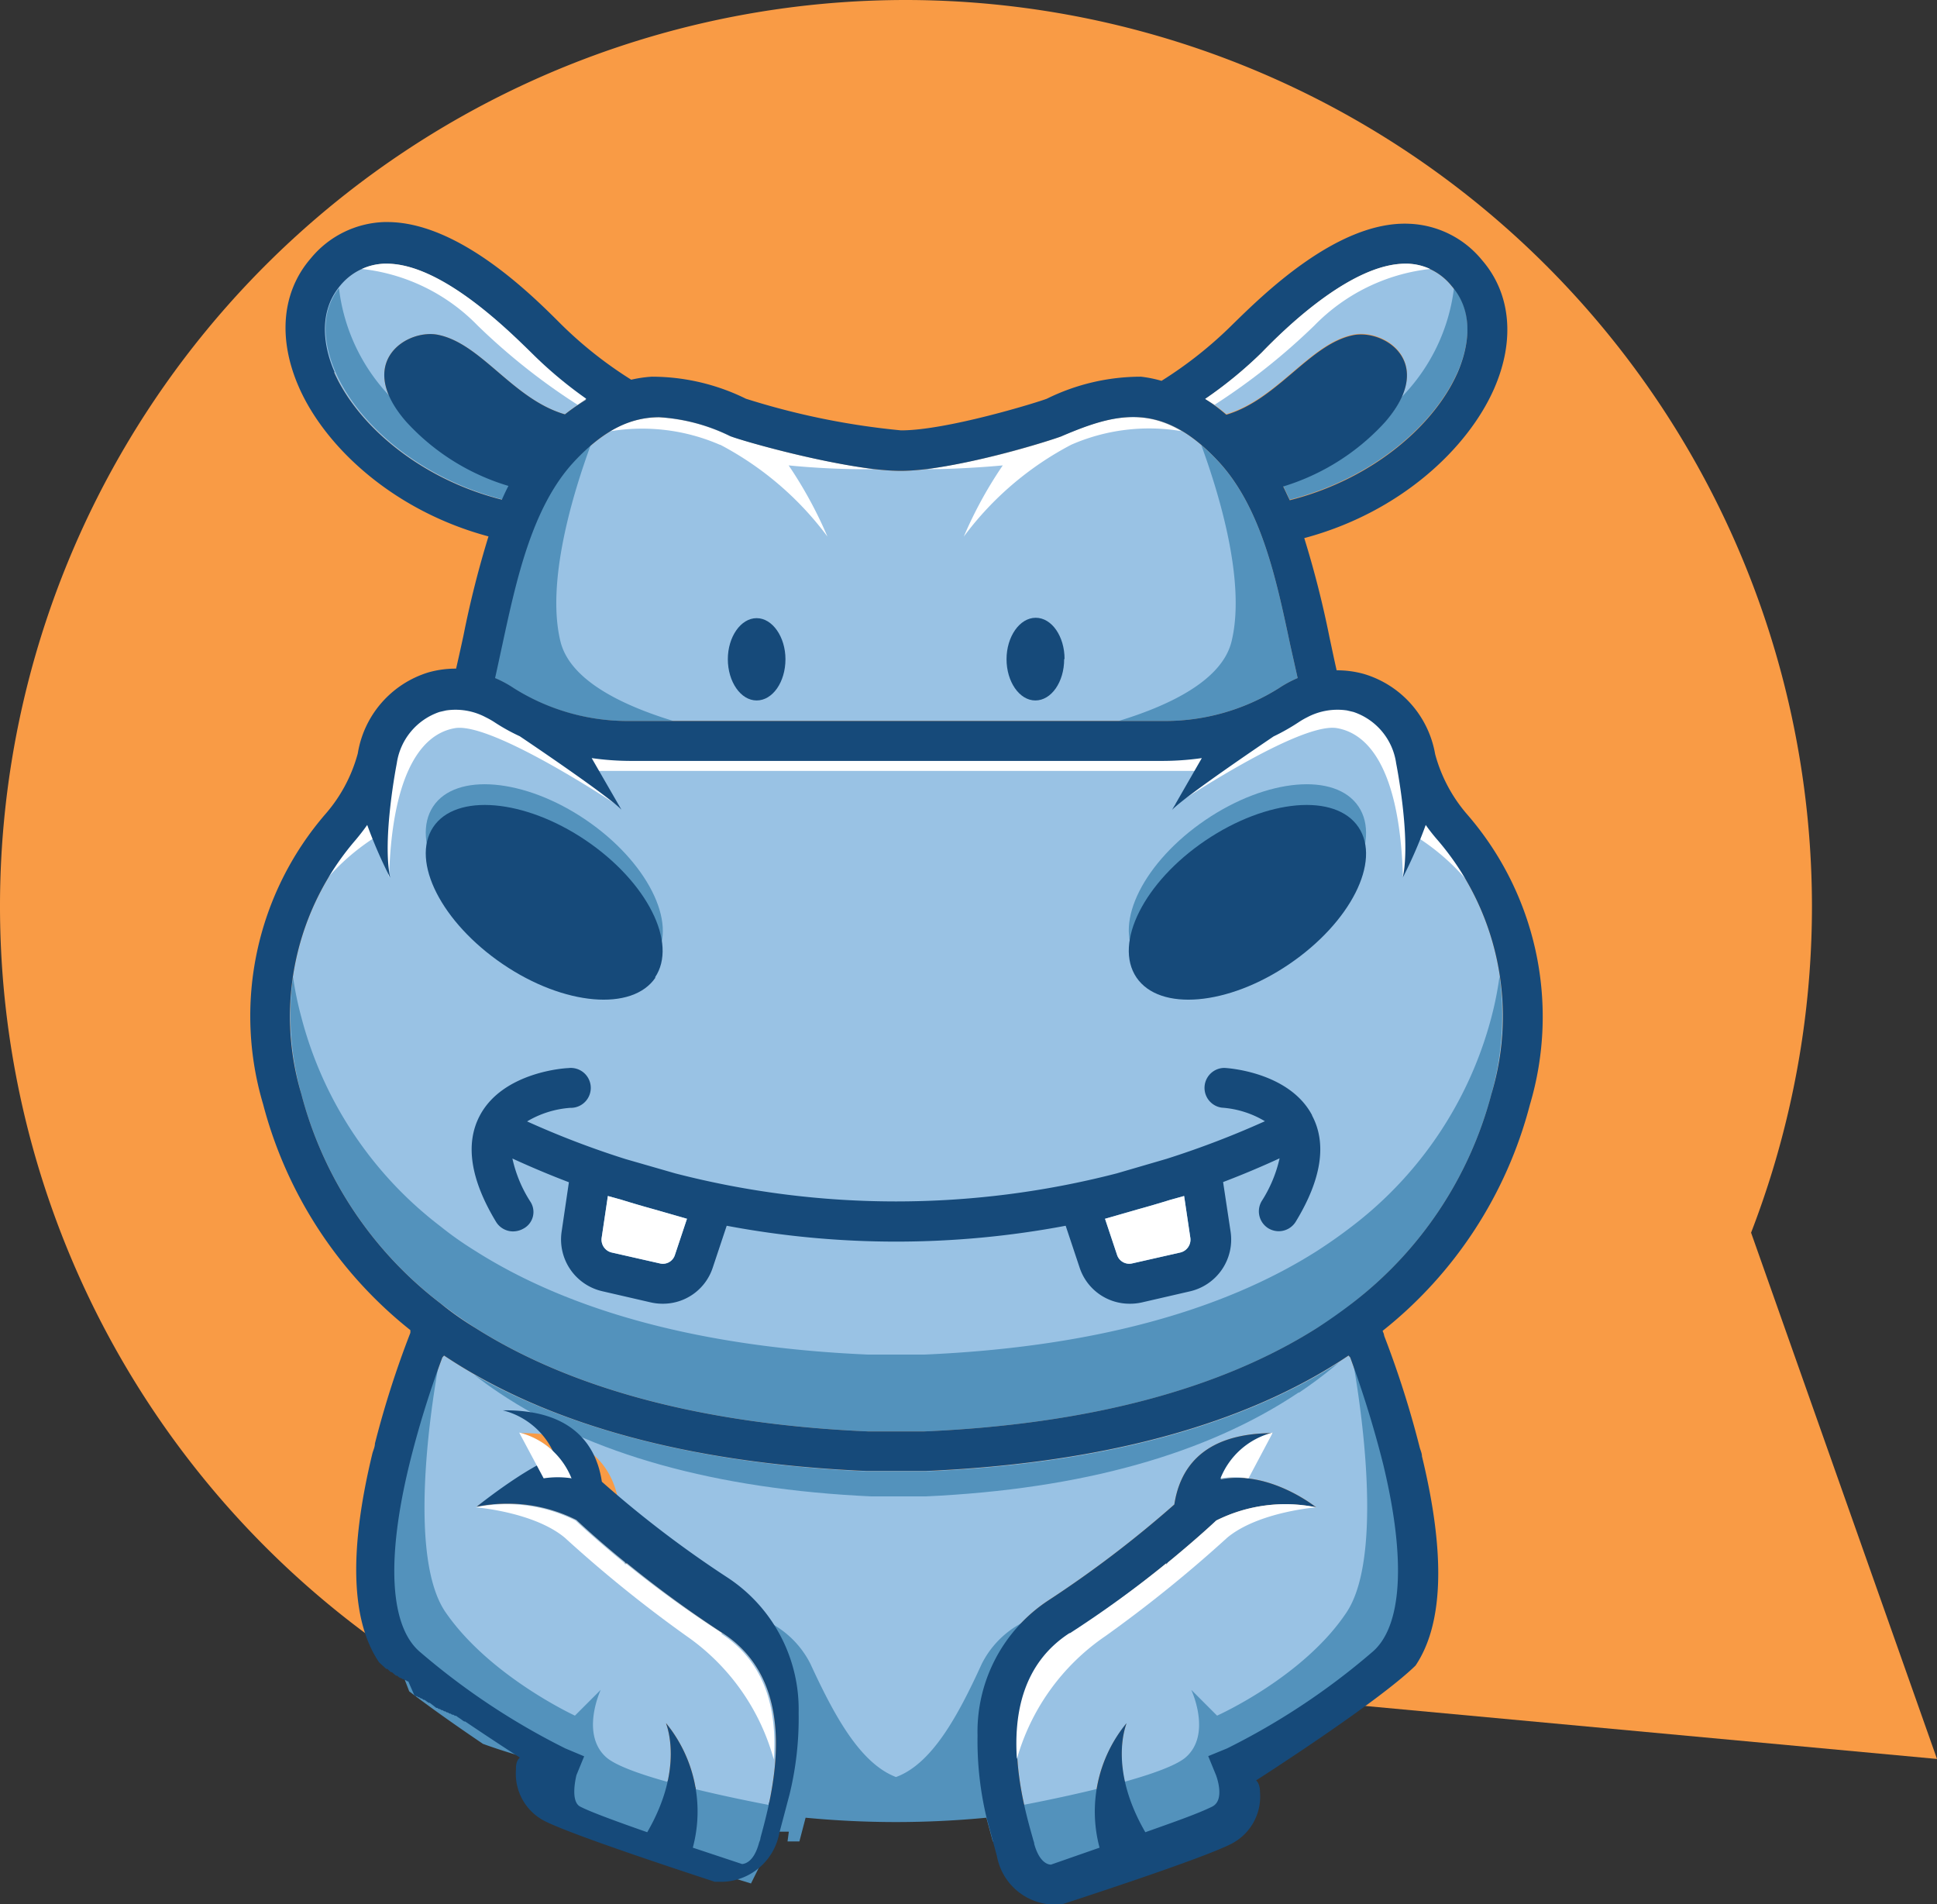
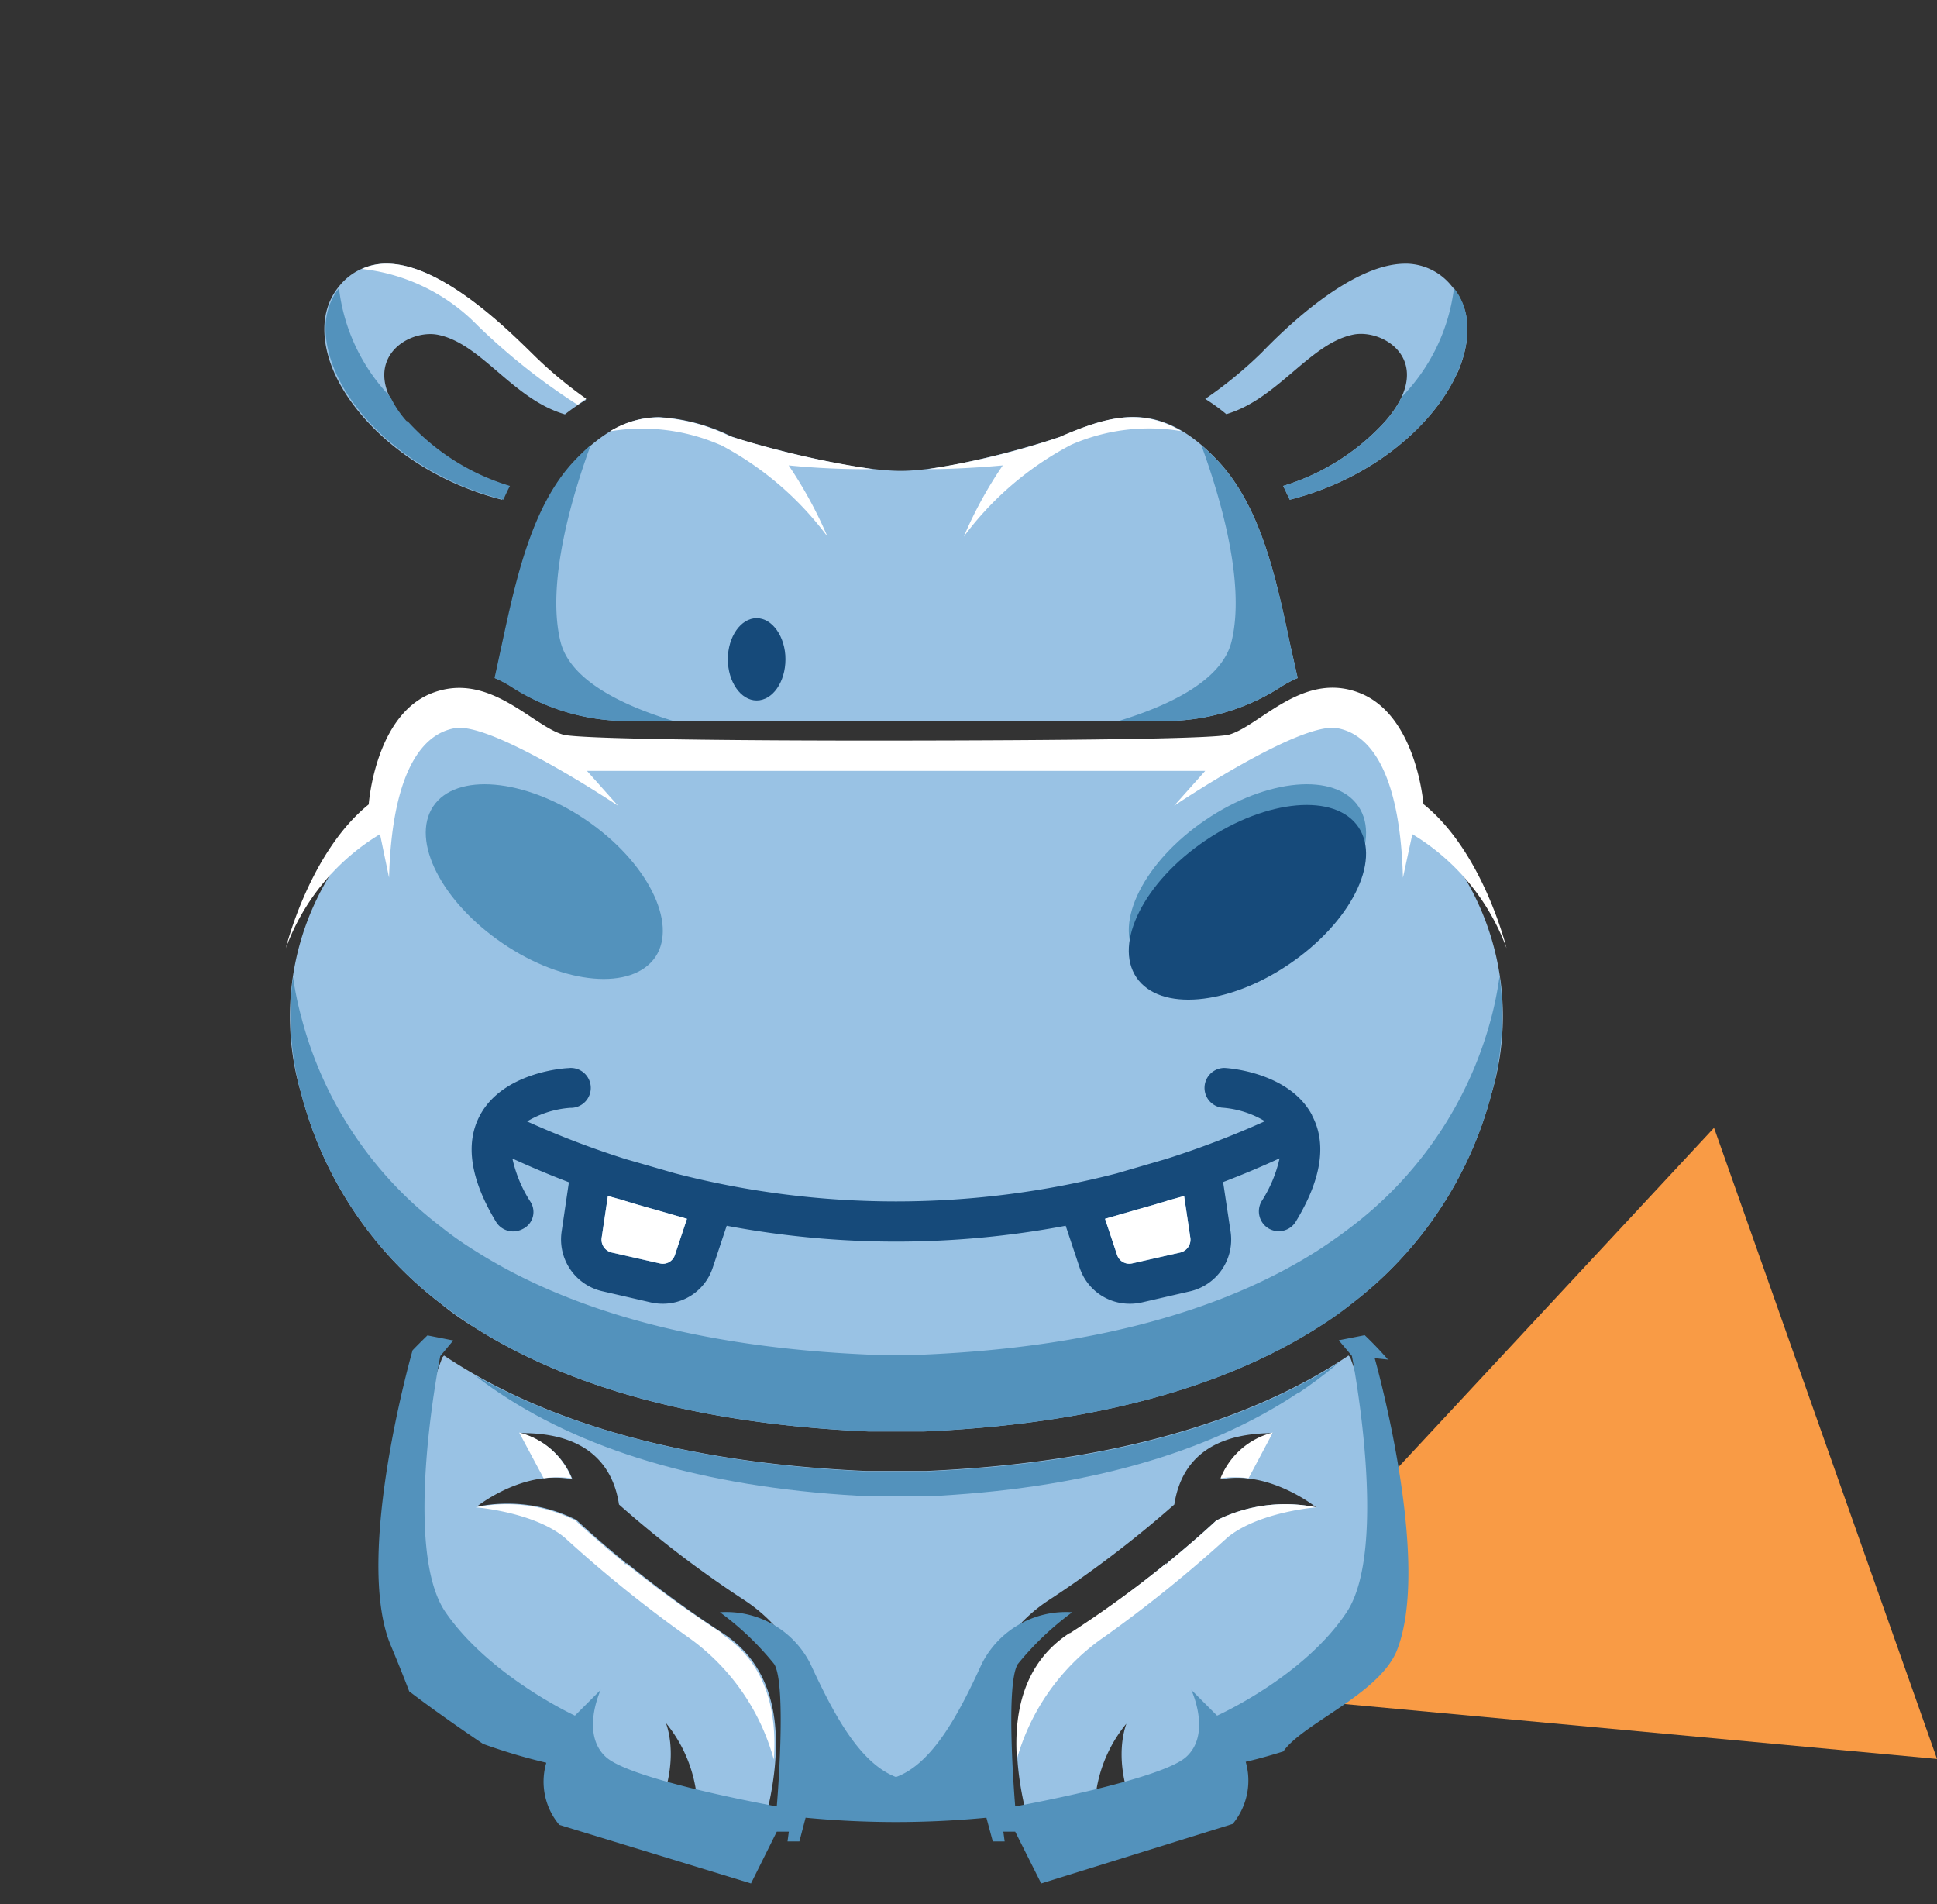
<svg xmlns="http://www.w3.org/2000/svg" viewBox="0 0 102.86 101.09">
  <rect x="0" y="0" width="102.86" height="101.09" fill="#333333" stroke="none" />
  <g id="Layer_2" data-name="Layer 2">
    <g id="::_Guide" data-name=":: Guide">
-       <path d="M96.22,48.11A48.11,48.11,0,1,1,48.11,0,48.16,48.16,0,0,1,96.22,48.11Z" style="fill:#f99b45" />
      <polygon points="63.26 89.72 102.86 93.39 91.02 59.88 63.26 89.72" style="fill:#f99b45" />
      <path d="M79.2,58.08a20.58,20.58,0,0,1-7.42,11.13q-.87.67-1.83,1.29c-5.13,3.25-12.13,5.12-20.86,5.5h-3c-8.72-.38-15.73-2.25-20.86-5.5q-1-.61-1.83-1.29A20.51,20.51,0,0,1,16,58.08a14.33,14.33,0,0,1,2.89-13.49A10,10,0,0,0,21,40.53a3.39,3.39,0,0,1,2.27-2.73l.35-.08a3.42,3.42,0,0,1,2.1.36,4.63,4.63,0,0,1,.43.24,12.83,12.83,0,0,0,4.37,1.78,14.33,14.33,0,0,0,2.95.3H61.69a14.5,14.5,0,0,0,3-.3A13,13,0,0,0,69,38.32a4.49,4.49,0,0,1,.42-.24,3.44,3.44,0,0,1,2.11-.36l.34.08a3.37,3.37,0,0,1,2.27,2.73A9.48,9.48,0,0,0,75,42.65a10.12,10.12,0,0,0,1.33,1.94A14.35,14.35,0,0,1,79.2,58.08Z" style="fill:#99c2e4" />
      <path d="M75.59,42.71S75.24,38,72.22,36.8s-5.29,1.72-6.94,2.2c-.81.24-9.26.31-17.7.32S30.69,39.24,29.89,39c-1.65-.48-3.92-3.37-6.95-2.2s-3.36,5.91-3.36,5.91c-3.16,2.55-4.4,7.63-4.4,7.63a11.83,11.83,0,0,1,5-6.05l.48,2.31c.14-5.12,1.51-7.6,3.5-7.94s8.66,4.12,8.66,4.12l-1.65-1.85H64l-1.65,1.85S69,38.31,71,38.66s3.36,2.82,3.5,7.94L75,44.29a11.83,11.83,0,0,1,5,6.05s-1.23-5.08-4.39-7.63Z" style="fill:#fff" />
      <path d="M34.81,50.8c-1.22,1.81-4.86,1.5-8.11-.71S21.8,44.64,23,42.82s4.86-1.5,8.11.71S36,49,34.81,50.8Z" style="fill:#5392bc" />
      <path d="M60.35,50.8c1.23,1.81,4.86,1.5,8.11-.71s4.9-5.45,3.68-7.27-4.86-1.5-8.12.71S59.12,49,60.35,50.8Z" style="fill:#5392bc" />
      <path d="M79.2,54a20.52,20.52,0,0,1-7.42,11.12q-.87.67-1.83,1.29c-5.13,3.26-12.13,5.13-20.86,5.51h-3c-8.72-.38-15.73-2.25-20.86-5.51q-1-.62-1.83-1.29A20.45,20.45,0,0,1,16,54a18,18,0,0,1-.44-2.13A15.46,15.46,0,0,0,16,58.08a20.51,20.51,0,0,0,7.41,11.13q.87.67,1.83,1.29c5.13,3.25,12.14,5.12,20.86,5.5h3c8.73-.38,15.73-2.25,20.86-5.5q1-.61,1.83-1.29A20.58,20.58,0,0,0,79.2,58.08a15.44,15.44,0,0,0,.43-6.25A17.87,17.87,0,0,1,79.2,54Z" style="fill:#5392bc" />
      <path d="M68.91,36a6.07,6.07,0,0,0-1,.54,11.37,11.37,0,0,1-6.18,1.74H33.47a11.37,11.37,0,0,1-6.18-1.74,6,6,0,0,0-1-.54c.13-.57.25-1.15.38-1.74.74-3.43,1.57-7.31,3.79-9.72,1.64-1.77,3.1-2.39,4.56-2.39a9.84,9.84,0,0,1,3.77,1C39.3,23.39,45,25,47.83,25s8.07-1.64,8.57-1.85c2.87-1.22,5.3-1.9,8.33,1.38C67,27,67.79,30.83,68.52,34.26L68.91,36Z" style="fill:#99c2e4" />
      <path d="M38.24,23.61a16.85,16.85,0,0,1,5.7,4.88,22.44,22.44,0,0,0-2.06-3.78,41.63,41.63,0,0,0,4.47.2,48.85,48.85,0,0,1-7.59-1.75,9.84,9.84,0,0,0-3.77-1,5,5,0,0,0-2.6.74,10.37,10.37,0,0,1,5.85.72Z" style="fill:#fff" />
      <path d="M56.4,23.16a41.18,41.18,0,0,1-7.15,1.75c1.94,0,4-.2,4-.2a22,22,0,0,0-2.07,3.78,16.82,16.82,0,0,1,5.71-4.88,10.33,10.33,0,0,1,5.84-.72c-2.18-1.3-4.15-.68-6.37.27Z" style="fill:#fff" />
-       <path d="M34.81,51.9c-1.22,1.81-4.86,1.5-8.11-.71S21.8,45.74,23,43.92s4.86-1.5,8.11.7,4.9,5.46,3.67,7.28Z" style="fill:#164a7a" />
      <path d="M60.35,51.9c1.23,1.81,4.86,1.5,8.11-.71s4.9-5.45,3.68-7.27-4.86-1.5-8.12.7-4.9,5.46-3.67,7.28Z" style="fill:#164a7a" />
      <path d="M41.71,35c0,1.21-.68,2.19-1.53,2.19s-1.53-1-1.53-2.19.69-2.18,1.53-2.18,1.53,1,1.53,2.18Z" style="fill:#164a7a" />
-       <path d="M56.51,35c0,1.21-.68,2.19-1.53,2.19s-1.53-1-1.53-2.19S54.14,32.8,55,32.8s1.53,1,1.53,2.18Z" style="fill:#164a7a" />
      <path d="M69.68,59.22C68.46,56.9,65.14,56.7,65,56.7a1.06,1.06,0,0,0-.12,2.11,5.12,5.12,0,0,1,2.29.72,48.28,48.28,0,0,1-5.23,2l-2.64.77a46.88,46.88,0,0,1-23.44,0l-2.64-.76a47,47,0,0,1-5.23-2,5.2,5.2,0,0,1,2.29-.72,1.06,1.06,0,1,0-.11-2.11c-.15,0-3.46.2-4.69,2.52-.79,1.49-.5,3.39.86,5.64a1.06,1.06,0,0,0,.91.51,1.14,1.14,0,0,0,.55-.15,1,1,0,0,0,.35-1.45,7,7,0,0,1-.94-2.27c1,.46,2,.88,3,1.26l-.39,2.65A2.82,2.82,0,0,0,32,68.56l2.56.59a2.85,2.85,0,0,0,.64.07,2.78,2.78,0,0,0,2.65-1.92l.74-2.22a48.53,48.53,0,0,0,18,0l.74,2.22A2.79,2.79,0,0,0,60,69.22a2.85,2.85,0,0,0,.64-.07l2.56-.59a2.82,2.82,0,0,0,2.15-3.15l-.4-2.65c1-.38,2-.8,3-1.26A7.07,7.07,0,0,1,67,63.77a1.06,1.06,0,0,0,.36,1.45,1.08,1.08,0,0,0,.55.15,1.06,1.06,0,0,0,.9-.51c1.37-2.25,1.66-4.15.86-5.64ZM35.84,66.63h0a.67.67,0,0,1-.8.45l-2.56-.58a.7.7,0,0,1-.53-.78l.33-2.22.72.2q.87.27,1.74.51l1.74.5-.64,1.92Zm26.84-.13h0l-2.56.58a.68.68,0,0,1-.8-.45l-.64-1.92,1.74-.5q.87-.24,1.74-.51l.72-.2.33,2.22a.7.7,0,0,1-.53.78Z" style="fill:#164a7a" />
      <path d="M62.68,66.5l-2.56.58a.68.68,0,0,1-.8-.45l-.64-1.92,1.74-.5q.87-.24,1.74-.51l.72-.2.33,2.22a.7.7,0,0,1-.53.78Z" style="fill:#fff" />
      <path d="M36.48,64.71l-.64,1.92a.67.67,0,0,1-.8.45l-2.56-.58a.7.7,0,0,1-.53-.78l.33-2.22.72.2q.87.27,1.74.51l1.74.5Z" style="fill:#fff" />
      <path d="M77.4,19.76c-1.23,2.79-4.51,5.66-8.91,6.77-.12-.24-.23-.49-.35-.73a12.07,12.07,0,0,0,5.42-3.43c2.75-3.16-.07-4.95-1.72-4.6-2.29.48-4,3.42-6.72,4.22A9.9,9.9,0,0,0,64,21.18,22.21,22.21,0,0,0,67,18.72C68.14,17.54,71.72,14,74.63,14h.11a3.15,3.15,0,0,1,2.35,1.19c1.34,1.54.77,3.54.31,4.6Z" style="fill:#99c2e4" />
      <path d="M73.56,22.37a5.52,5.52,0,0,0,.88-1.3,10,10,0,0,0,2.77-5.77c1.19,1.52.64,3.43.19,4.46-1.23,2.79-4.51,5.65-8.91,6.77-.12-.24-.23-.49-.35-.73a12.07,12.07,0,0,0,5.42-3.43Z" style="fill:#5392bc" />
      <path d="M21.6,22.37A12,12,0,0,0,27,25.8c-.13.24-.24.49-.35.73-4.4-1.12-7.69-4-8.91-6.77-.47-1.06-1-3.06.3-4.6A3.17,3.17,0,0,1,20.42,14h.12c2.91,0,6.48,3.58,7.66,4.76a22.21,22.21,0,0,0,2.93,2.46A11,11,0,0,0,30,22c-2.76-.8-4.42-3.74-6.72-4.22-1.65-.35-4.47,1.44-1.72,4.6Z" style="fill:#99c2e4" />
      <path d="M72.83,87.77a37.11,37.11,0,0,1-7.68,5.09l-1,.41.41,1s.52,1.32-.2,1.68-2,.81-3.55,1.36c-2-3.45-1-5.72-1-5.79a7.39,7.39,0,0,0-1.43,6.61L55.81,99c-.2,0-.63-.16-.89-1.1,0-.09-.05-.18-.07-.28-.63-2.22-2.3-8.11,2-10.88A59.07,59.07,0,0,0,61.93,83l0,.09s0-.06.08-.13c1.22-1,2.11-1.8,2.57-2.23a8.18,8.18,0,0,1,5.31-.7s-2.48-2-5.07-1.48a4.05,4.05,0,0,1,2.79-2.46c-4,0-5,2.16-5.25,3.79a58.54,58.54,0,0,1-6.67,5.08,8.36,8.36,0,0,0-3.78,7.19,17.53,17.53,0,0,0,.47,4.32c-1.58.15-3.17.23-4.77.23s-3.19-.08-4.77-.23a17.09,17.09,0,0,0,.48-4.32,8.37,8.37,0,0,0-3.79-7.19,57.34,57.34,0,0,1-6.66-5.08c-.24-1.63-1.28-3.84-5.26-3.79a4.05,4.05,0,0,1,2.79,2.46C27.78,78,25.31,80,25.31,80a8.15,8.15,0,0,1,5.3.7c.46.43,1.35,1.24,2.57,2.23a.6.6,0,0,1,.08.13l0-.09a59.07,59.07,0,0,0,5.12,3.74c4.26,2.77,2.6,8.66,2,10.88,0,.1-.06.19-.08.28-.26.94-.69,1.08-.89,1.1l-2.62-.87a7.41,7.41,0,0,0-1.42-6.61c0,.07,1,2.34-1,5.79-1.57-.55-3-1.07-3.56-1.36s-.2-1.66-.2-1.67l.41-1-1-.42a37.43,37.43,0,0,1-7.68-5.09c-1.63-1.33-1.85-4.88-.6-10a51.59,51.59,0,0,1,1.75-5.67l.09-.1c5.48,3.66,13,5.72,22.43,6.13h3.16c9.4-.41,17-2.47,22.44-6.13l.09.1a56.33,56.33,0,0,1,1.75,5.67c1.24,5.13,1,8.68-.61,10Z" style="fill:#99c2e4" />
      <path d="M69,73.93q.92-.62,1.74-1.29l.35-.29c-5.44,3.44-12.79,5.38-21.88,5.77H46C37.49,77.75,30.5,76,25.18,73c.42.32.86.64,1.31.94,4.86,3.26,11.51,5.13,19.79,5.51h2.87c8.29-.38,14.93-2.25,19.8-5.51Z" style="fill:#5392bc" />
      <path d="M73.71,72.19c-.39-.45-.8-.88-1.24-1.3l-1.38.27.7.83s2,10.17-.28,13.61-6.88,5.49-6.88,5.49l-1.37-1.37s1.1,2.34-.28,3.57-9.07,2.62-9.07,2.62-.55-6.47.14-7.56a15.66,15.66,0,0,1,2.89-2.75,5,5,0,0,0-4.81,2.75c-1.26,2.76-2.64,5.3-4.55,6-1.91-.73-3.28-3.27-4.54-6a5,5,0,0,0-4.81-2.75,15.38,15.38,0,0,1,2.88,2.75c.69,1.09.14,7.56.14,7.56s-7.7-1.38-9.07-2.62-.28-3.57-.28-3.57l-1.37,1.37S26,89,23.66,85.6,23.38,72,23.38,72l.69-.83-1.37-.27c-.27.26-.53.52-.79.79,0,0-3.12,10.86-1.18,15.62.36.86.7,1.7,1,2.49,1.19.91,2.66,1.94,3.92,2.79a30.45,30.45,0,0,0,3.36,1,3.57,3.57,0,0,0,.69,3.3L39.88,100l1.37-2.75.64,0-.07.52.63,0,.33-1.26c1.58.15,3.18.23,4.8.23s3.22-.08,4.8-.23l.34,1.26.63,0-.07-.52.63,0L55.29,100l10.17-3.16a3.6,3.6,0,0,0,.69-3.3s.79-.17,2-.55c1-1.46,5-3,6-5.29C76.09,83,73,72.11,73,72.11l.75.08Z" style="fill:#5392bc" />
      <path d="M21.6,22.37a5.45,5.45,0,0,1-.87-1.3A10,10,0,0,1,18,15.3c-1.19,1.52-.63,3.43-.18,4.46,1.22,2.79,4.51,5.65,8.91,6.77.11-.24.22-.49.35-.73a12,12,0,0,1-5.43-3.43Z" style="fill:#5392bc" />
      <path d="M35.76,38.28c-2.82-.86-5.51-2.2-6-4.23-.77-3.16.67-7.86,1.61-10.42-.3.26-.62.57-.94.91-2.22,2.41-3.05,6.29-3.79,9.72-.13.59-.25,1.17-.38,1.74a6,6,0,0,1,1,.54,11.37,11.37,0,0,0,6.18,1.74Z" style="fill:#5392bc" />
      <path d="M59.4,38.28c2.82-.86,5.51-2.2,6-4.23.77-3.16-.67-7.86-1.61-10.42a11.29,11.29,0,0,1,.94.91C67,27,67.79,30.83,68.52,34.26L68.91,36a6.07,6.07,0,0,0-1,.54,11.37,11.37,0,0,1-6.18,1.74Z" style="fill:#5392bc" />
-       <path d="M73.48,70.81l-.06-.15a22.58,22.58,0,0,0,7.82-12,16.38,16.38,0,0,0-3.33-15.42,8.09,8.09,0,0,1-1.7-3.2,5.4,5.4,0,0,0-3.76-4.25,5.26,5.26,0,0,0-1.47-.2c-.13-.56-.25-1.15-.38-1.75a52.89,52.89,0,0,0-1.34-5.27c5.1-1.36,8.69-4.77,10.08-7.93,1.13-2.58.89-5.07-.65-6.84a5.25,5.25,0,0,0-3.87-1.92C71,11.72,67,15.72,65.46,17.22a21.59,21.59,0,0,1-3.78,3A6.66,6.66,0,0,0,60.59,20a11.29,11.29,0,0,0-5,1.17c-.48.19-5.31,1.68-7.74,1.68a39.61,39.61,0,0,1-8.24-1.68,11.32,11.32,0,0,0-5-1.17,6.66,6.66,0,0,0-1.09.16,21.59,21.59,0,0,1-3.78-3c-1.48-1.48-5.38-5.37-9.17-5.37h-.18a5.27,5.27,0,0,0-3.88,1.92c-1.54,1.77-1.77,4.26-.64,6.84,1.38,3.16,5,6.57,10.07,7.93a52.81,52.81,0,0,0-1.33,5.27c-.13.6-.26,1.19-.39,1.75a5.31,5.31,0,0,0-1.47.2A5.4,5.4,0,0,0,19,40a8.09,8.09,0,0,1-1.7,3.2,16.4,16.4,0,0,0-3.33,15.42,22.64,22.64,0,0,0,7.82,12,.88.88,0,0,1,0,.15,50.69,50.69,0,0,0-1.88,5.87c0,.17-.08.34-.13.51v0c-1.26,5.19-1.14,8.91.35,11.11l.37.34a2.9,2.9,0,0,0,.29.19l-.28-.18h0l0,0h0l0,0,.06,0,0,0h0l.19.17.05,0h0l.22.19.06,0,.07.06,0,0,0,0,.08.06.05,0,0,0,.08.06.05,0,0,0,.08.06.05,0,0,0,.08.06.05,0,0,0L22,90,22,90l0,0,.08.06.06,0,0,0,.08.06.05,0,0,0,.08.06.05,0,0,0,.09.07.05,0,0,0,.14.1,0,0,.09.06,0,0,.05,0,.08.06,0,0,0,0,.09.07,0,0,0,0,.09.07,0,0,0,0,.09.07,0,0,.05,0,.09.06,0,0,.05,0,.09.06,0,0,.05,0,.09.06,0,0,.05,0,.09.06,0,0,.05,0,.09.06,0,0,.05,0,.09.06,0,0,.06,0,.09.06,0,0,.06,0,.08.06.09.06.09.06.08.06.09.06h0l.05,0,.09.06c1.57,1.06,2.82,1.86,2.82,1.86s-.23.13-.21.63a2.82,2.82,0,0,0,1.55,2.75c1.69.84,8.72,3.11,9,3.21l.09,0,.08,0,.31,0a3.16,3.16,0,0,0,2.95-2.57l.55-2.08a17.09,17.09,0,0,0,.48-4.32,8.37,8.37,0,0,0-3.79-7.19,57.34,57.34,0,0,1-6.66-5.08c-.24-1.63-1.28-3.84-5.26-3.79a4.05,4.05,0,0,1,2.79,2.46C27.78,78,25.31,80,25.31,80a8.15,8.15,0,0,1,5.3.7c.46.43,1.35,1.24,2.57,2.23a.6.6,0,0,1,.08.13l0-.09a59.07,59.07,0,0,0,5.12,3.74c4.26,2.77,2.6,8.66,2,10.88,0,.1-.06.19-.08.28-.26.94-.69,1.08-.89,1.1l-2.62-.87a7.41,7.41,0,0,0-1.42-6.61c0,.07,1,2.34-1,5.79-1.57-.55-3-1.07-3.56-1.36s-.2-1.66-.2-1.67l.41-1-1-.42a37.43,37.43,0,0,1-7.68-5.09c-1.63-1.33-1.85-4.88-.6-10a51.59,51.59,0,0,1,1.75-5.67l.09-.1c5.48,3.66,13,5.72,22.43,6.13h3.16c9.4-.41,17-2.47,22.44-6.13l.09.1a56.33,56.33,0,0,1,1.75,5.67c1.24,5.13,1,8.68-.61,10h0a37.11,37.11,0,0,1-7.68,5.09l-1,.41.41,1s.52,1.32-.2,1.68-2,.81-3.55,1.36c-2-3.45-1-5.72-1-5.79a7.39,7.39,0,0,0-1.43,6.61L55.81,99c-.2,0-.63-.16-.89-1.1,0-.09-.05-.18-.07-.28-.63-2.22-2.3-8.11,2-10.88A59.07,59.07,0,0,0,61.93,83l0,.09s0-.06.08-.13c1.22-1,2.11-1.8,2.57-2.23a8.18,8.18,0,0,1,5.31-.7s-2.48-2-5.07-1.48a4.05,4.05,0,0,1,2.79-2.46c-4,0-5,2.16-5.25,3.79a58.54,58.54,0,0,1-6.67,5.08,8.34,8.34,0,0,0-3.78,7.19,17.53,17.53,0,0,0,.47,4.32l.56,2.08a3.14,3.14,0,0,0,2.94,2.57l.31,0,.09,0,.08,0c.3-.1,7.33-2.37,9-3.21a2.82,2.82,0,0,0,1.55-2.75h0c0-.5-.21-.63-.21-.63s6.46-4.13,8.47-6.1h0c1.48-2.2,1.6-5.92.34-11.11v0c0-.17-.09-.34-.13-.51a51.52,51.52,0,0,0-1.87-5.87ZM67,18.72h0C68.14,17.54,71.72,14,74.63,14h.11a3.15,3.15,0,0,1,2.35,1.19c1.34,1.54.77,3.54.31,4.6-1.23,2.79-4.51,5.66-8.91,6.77-.12-.24-.23-.49-.35-.73a12.07,12.07,0,0,0,5.42-3.43c2.75-3.16-.07-4.95-1.72-4.6-2.29.48-4,3.42-6.72,4.22A9.9,9.9,0,0,0,64,21.18,22.21,22.21,0,0,0,67,18.72ZM35,22.15h0a9.84,9.84,0,0,1,3.77,1C39.3,23.39,45,25,47.83,25s8.07-1.64,8.57-1.85c2.87-1.22,5.3-1.9,8.33,1.38C67,27,67.79,30.83,68.52,34.26L68.91,36a6.07,6.07,0,0,0-1,.54,11.37,11.37,0,0,1-6.18,1.74H33.47a11.37,11.37,0,0,1-6.18-1.74,6,6,0,0,0-1-.54c.13-.57.25-1.15.38-1.74.74-3.43,1.57-7.31,3.79-9.72,1.64-1.77,3.1-2.39,4.56-2.39ZM17.77,19.76h0c-.47-1.06-1-3.06.3-4.6A3.17,3.17,0,0,1,20.42,14h.12c2.91,0,6.48,3.58,7.66,4.76a22.21,22.21,0,0,0,2.93,2.46A11,11,0,0,0,30,22c-2.76-.8-4.42-3.74-6.72-4.22-1.65-.35-4.47,1.44-1.72,4.6A12,12,0,0,0,27,25.8c-.13.24-.24.49-.35.73-4.4-1.11-7.69-4-8.91-6.77ZM16,58.08h0a14.33,14.33,0,0,1,2.89-13.49c.21-.25.42-.52.61-.79a24.71,24.71,0,0,0,1.22,2.8c-.44-2.07.35-6.07.35-6.07l0,0v0a3.39,3.39,0,0,1,2.27-2.73l.35-.08a3.42,3.42,0,0,1,2.1.36,4.63,4.63,0,0,1,.43.24,10.34,10.34,0,0,0,1.38.77c.79.53,4.72,3.19,5.4,3.9l-1.58-2.74a14.8,14.8,0,0,0,2.12.15H61.69a15,15,0,0,0,2.13-.15L62.24,43c.68-.71,4.61-3.37,5.39-3.9A11.12,11.12,0,0,0,69,38.32a4.49,4.49,0,0,1,.42-.24,3.44,3.44,0,0,1,2.11-.36l.34.08a3.37,3.37,0,0,1,2.27,2.73v0l0,0s.8,4,.35,6.07a24.71,24.71,0,0,0,1.22-2.8,9.36,9.36,0,0,0,.62.79A14.35,14.35,0,0,1,79.2,58.08a20.58,20.58,0,0,1-7.42,11.13q-.87.67-1.83,1.29c-5.13,3.25-12.13,5.12-20.86,5.5h-3c-8.72-.38-15.73-2.25-20.86-5.5q-1-.61-1.83-1.29A20.51,20.51,0,0,1,16,58.08Z" style="fill:#164a7a" />
      <path d="M20.54,14h-.12a3.06,3.06,0,0,0-1.2.28,10.12,10.12,0,0,1,6.14,3,33.54,33.54,0,0,0,5.31,4.21l.46-.32a22.21,22.21,0,0,1-2.93-2.46C27,17.54,23.45,14,20.54,14Z" style="fill:#fff" />
-       <path d="M74.63,14h.11a3,3,0,0,1,1.2.28,10.15,10.15,0,0,0-6.14,3,34,34,0,0,1-5.3,4.21L64,21.18A22.21,22.21,0,0,0,67,18.72C68.14,17.54,71.72,14,74.63,14Z" style="fill:#fff" />
      <path d="M38.34,86.71A59.07,59.07,0,0,1,33.22,83l0,.09-.09-.13c-1.22-1-2.11-1.8-2.57-2.23a8.15,8.15,0,0,0-5.3-.7s3.08.24,4.73,1.61a69.08,69.08,0,0,0,6.46,5.22,11.77,11.77,0,0,1,4.64,6.56c.17-2.39-.3-5.07-2.79-6.68Z" style="fill:#fff" />
      <path d="M30.36,78.52a4.05,4.05,0,0,0-2.79-2.46l1.3,2.43a5,5,0,0,1,1.49,0Z" style="fill:#fff" />
      <path d="M56.82,86.71A59.07,59.07,0,0,0,61.94,83l0,.09a.6.6,0,0,1,.08-.13c1.22-1,2.11-1.8,2.57-2.23a8.18,8.18,0,0,1,5.31-.7s-3.08.24-4.73,1.61a70.41,70.41,0,0,1-6.46,5.22A11.78,11.78,0,0,0,54,93.39c-.16-2.39.31-5.07,2.79-6.68Z" style="fill:#fff" />
      <path d="M64.8,78.52a4.05,4.05,0,0,1,2.79-2.46L66.3,78.49a5,5,0,0,0-1.5,0Z" style="fill:#fff" />
    </g>
  </g>
</svg>